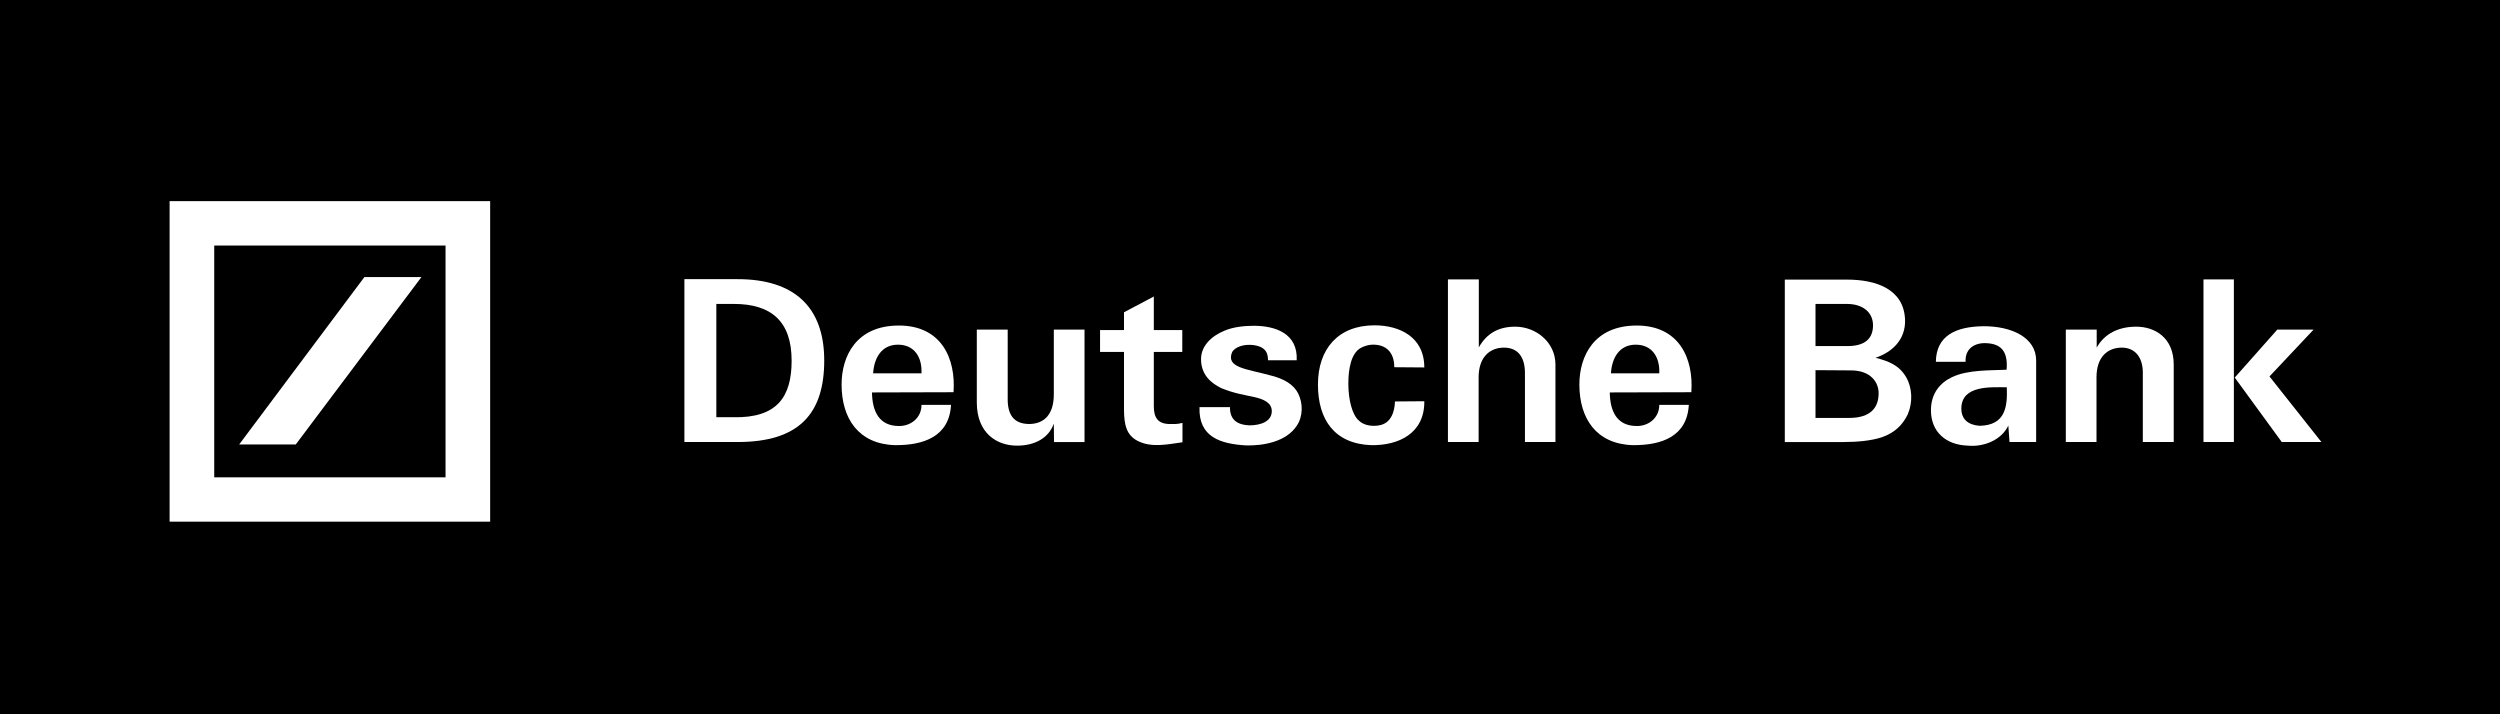
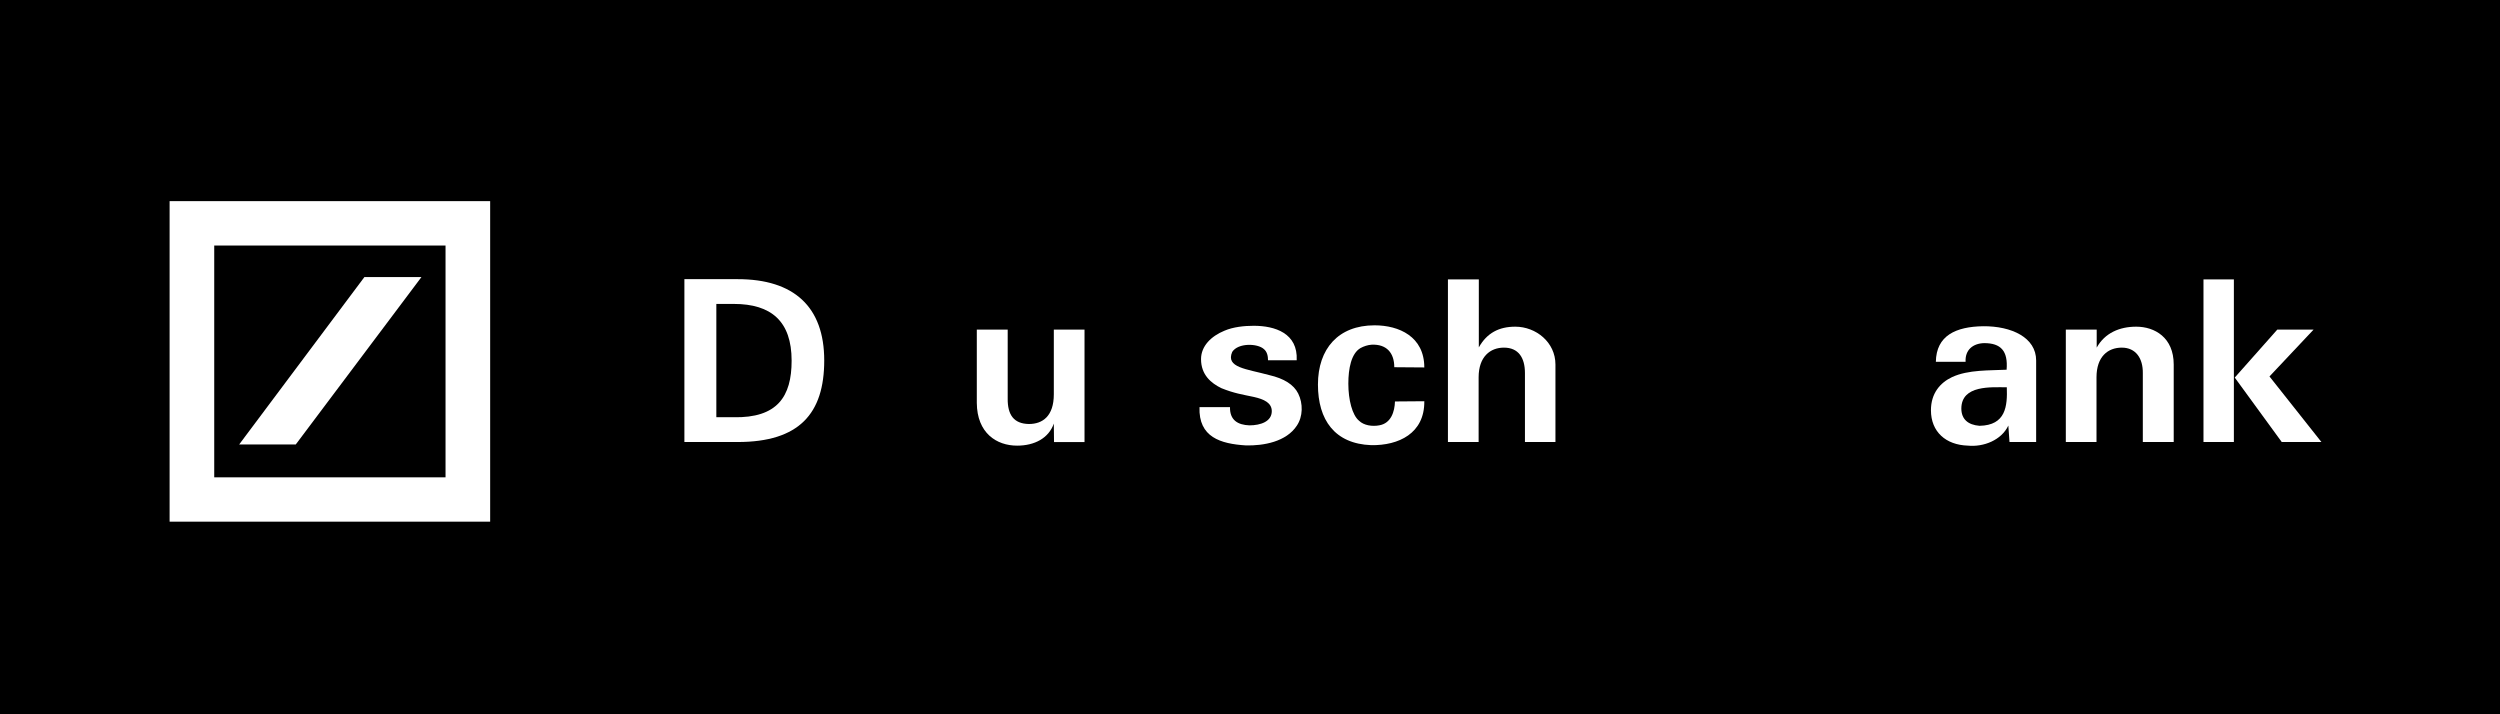
<svg xmlns="http://www.w3.org/2000/svg" width="140" height="40" viewBox="0 0 140 40" fill="none">
  <rect width="140" height="40" fill="black" />
  <path d="M41.309 24.753H38.326V15.633H41.309C44.466 15.633 46.157 17.184 46.157 20.187C46.157 23.163 44.752 24.753 41.309 24.753ZM41.093 17.02H40.115V23.365H41.072C43.536 23.416 44.331 22.205 44.331 20.199C44.331 17.992 43.19 17.02 41.093 17.02Z" fill="white" />
-   <path d="M48.896 20.905C48.945 20.072 49.35 19.302 50.285 19.302C51.193 19.302 51.642 19.983 51.604 20.905H48.896ZM50.339 18.23C47.956 18.23 47.129 19.933 47.129 21.535C47.129 23.44 48.08 24.865 50.112 24.928C51.728 24.942 53.16 24.449 53.258 22.671H51.604C51.604 23.39 51.026 23.857 50.35 23.857C49.21 23.857 48.848 23.011 48.831 21.977L53.398 21.964C53.533 20.072 52.717 18.23 50.339 18.23Z" fill="white" />
  <path d="M60.733 24.754H59.025L59.014 23.72C58.728 24.539 57.933 24.956 56.96 24.956C55.804 24.956 54.712 24.249 54.701 22.559V18.459H56.431V22.319C56.42 23.227 56.771 23.732 57.62 23.744C58.387 23.744 59.014 23.303 59.014 22.08V18.459H60.733V24.754Z" fill="white" />
-   <path d="M62.944 18.484V17.487L64.614 16.605V18.484H66.208V19.707H64.614V22.748C64.614 23.366 64.825 23.719 65.452 23.744C65.689 23.744 65.906 23.769 66.219 23.681V24.766C65.403 24.88 64.463 25.094 63.684 24.677C63.095 24.363 62.944 23.807 62.944 22.924V19.707H61.603V18.484H62.944Z" fill="white" />
  <path d="M72.701 22.041C72.977 22.596 72.966 23.328 72.625 23.833C72.036 24.74 70.755 24.968 69.766 24.943C68.361 24.854 67.112 24.489 67.172 22.798H68.88C68.864 23.53 69.318 23.795 69.966 23.82C70.593 23.82 71.22 23.605 71.22 23.025C71.22 22.558 70.782 22.357 70.22 22.23C69.577 22.092 69.118 22.029 68.399 21.738C67.826 21.461 67.258 20.994 67.258 20.111C67.258 19.379 67.826 18.825 68.566 18.521C69.064 18.307 69.68 18.244 70.209 18.244C71.398 18.244 72.69 18.66 72.615 20.174H71.009C71.009 19.947 70.961 19.695 70.772 19.544C70.42 19.228 69.339 19.19 69.004 19.707C68.626 20.59 69.793 20.654 71.085 21.007C71.901 21.196 72.452 21.536 72.701 22.041Z" fill="white" />
  <path d="M76.977 18.218C78.345 18.218 79.761 18.849 79.761 20.577L78.08 20.564C78.08 19.757 77.642 19.265 76.815 19.303C76.599 19.315 76.372 19.391 76.188 19.492C75.669 19.795 75.507 20.64 75.507 21.485C75.507 22.381 75.723 23.252 76.112 23.566C76.372 23.819 76.837 23.895 77.237 23.819C77.901 23.706 78.101 23.049 78.118 22.482L79.761 22.469C79.782 24.273 78.318 24.954 76.788 24.929C74.745 24.853 73.805 23.516 73.805 21.535C73.805 19.53 74.945 18.218 76.977 18.218Z" fill="white" />
  <path d="M81.084 15.645H82.814V19.454C83.267 18.647 83.943 18.294 84.856 18.294C86.013 18.294 87.105 19.164 87.105 20.413V24.753H85.397V20.892C85.397 20.034 85.035 19.467 84.219 19.467C83.457 19.467 82.803 19.971 82.803 21.132V24.753H81.084V15.645Z" fill="white" />
-   <path d="M90.213 20.905C90.261 20.072 90.661 19.302 91.602 19.302C92.504 19.302 92.958 19.983 92.92 20.905H90.213ZM91.656 18.23C89.272 18.23 88.445 19.933 88.445 21.535C88.445 23.44 89.397 24.865 91.429 24.928C93.045 24.942 94.477 24.449 94.574 22.671H92.92C92.92 23.39 92.342 23.857 91.666 23.857C90.526 23.857 90.164 23.011 90.148 21.977L94.715 21.964C94.85 20.072 94.034 18.23 91.656 18.23Z" fill="white" />
-   <path d="M105.376 24.489C104.792 24.678 104.035 24.754 103.224 24.754H99.949V15.658H103.435C104.992 15.658 106.619 16.15 106.683 17.904C106.721 19.014 105.97 19.72 105.03 20.035C105.754 20.225 106.343 20.439 106.743 21.12C107.094 21.726 107.121 22.534 106.835 23.202C106.532 23.833 106.067 24.249 105.376 24.489ZM103.435 17.021H101.668V19.38H103.462C104.403 19.38 104.889 18.988 104.889 18.219C104.889 17.5 104.327 17.021 103.435 17.021ZM103.614 20.742L101.668 20.729V23.404H103.549C104.803 23.404 105.203 22.785 105.203 22.016C105.203 21.424 104.776 20.73 103.614 20.742Z" fill="white" />
  <path d="M110.851 23.845C110.214 23.794 109.835 23.479 109.835 22.873C109.846 21.549 111.516 21.688 112.381 21.688C112.419 22.735 112.332 23.819 110.851 23.845ZM114.024 20.186C114.024 18.9 112.646 18.256 111.051 18.269C109.533 18.294 108.43 18.786 108.408 20.262H110.073C110.035 19.581 110.5 19.228 111.116 19.215C112.04 19.215 112.457 19.644 112.37 20.704C111.451 20.754 110.224 20.691 109.311 21.12C108.646 21.435 108.133 22.028 108.133 22.974C108.133 24.185 108.971 24.917 110.197 24.955C111.078 25.043 112.078 24.652 112.467 23.832L112.532 24.753H114.024C114.024 23.226 114.024 21.725 114.024 20.186Z" fill="white" />
  <path d="M115.686 18.458H117.415V19.467C117.869 18.647 118.696 18.294 119.626 18.294C120.663 18.294 121.728 18.899 121.728 20.413V24.753H119.998V20.892C120.009 20.073 119.609 19.467 118.82 19.467C118.042 19.467 117.404 19.971 117.404 21.132V24.753H115.686V18.458Z" fill="white" />
  <path d="M127.778 24.753L125.146 21.144L127.529 18.457H129.561L127.091 21.081L129.999 24.753H127.778ZM123.395 15.645H125.097V24.753H123.395V15.645Z" fill="white" />
  <path d="M9.498 11.265H27.449V29.215H9.498V11.265ZM20.406 15.516L13.394 24.889H16.563L23.601 15.516H20.406ZM11.997 26.729H24.95V13.751H11.997V26.729Z" fill="white" />
</svg>